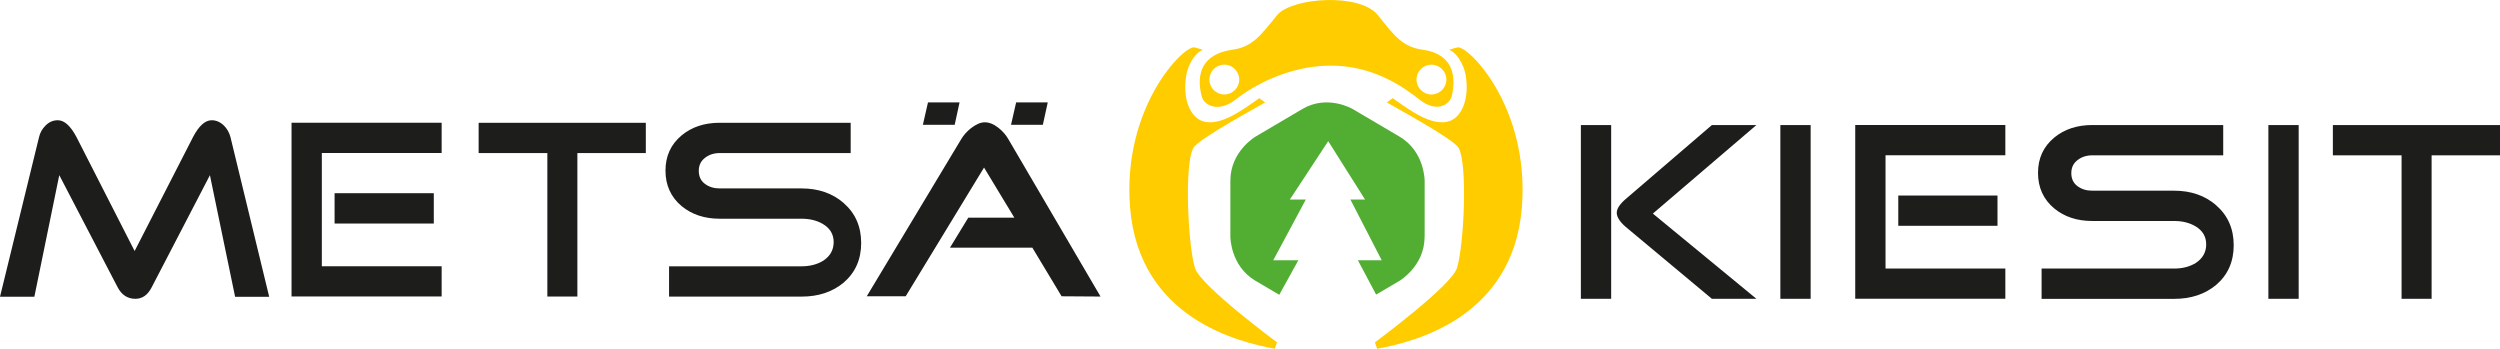
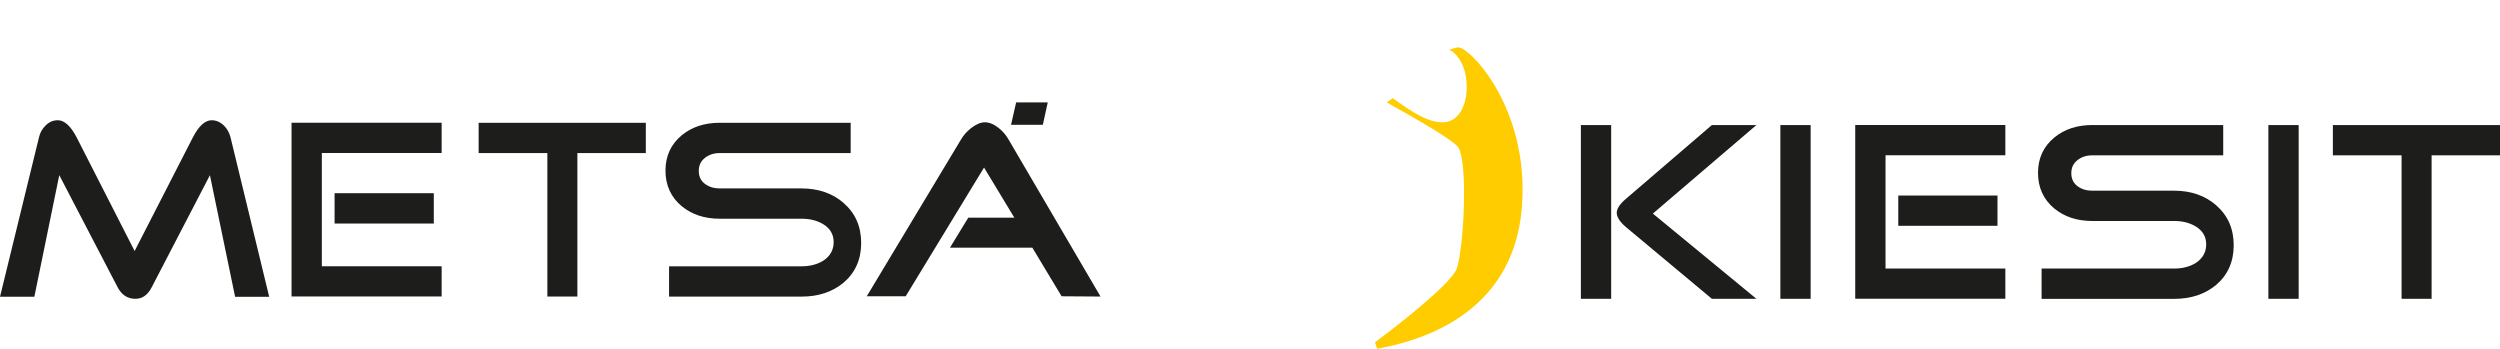
<svg xmlns="http://www.w3.org/2000/svg" id="Layer_1" viewBox="0 0 474.47 66.18">
  <defs>
    <style>.cls-1{fill:#52ae32;}.cls-1,.cls-2,.cls-3{stroke-width:0px;}.cls-2{fill:#1d1d1b;}.cls-3{fill:#fc0;}</style>
  </defs>
  <path class="cls-2" d="M474.47,23.73h-31.72v5.75h13.04v27.23h5.7v-27.23h12.99v-5.75ZM436.26,23.73h-5.75v32.98h5.75V23.73ZM420.59,38.94c-2.12-1.83-4.78-2.75-7.97-2.75h-15.55c-1.1,0-2.03-.29-2.8-.87-.77-.58-1.16-1.4-1.16-2.46s.39-1.85,1.16-2.46c.77-.61,1.71-.92,2.8-.92h24.87v-5.75h-24.87c-2.86,0-5.26.79-7.19,2.37-2.06,1.71-3.09,3.94-3.09,6.71s1.03,5.05,3.09,6.76c1.93,1.58,4.33,2.37,7.19,2.37h15.55c1.58,0,2.93.34,4.06,1.01,1.35.81,2.03,1.95,2.03,3.43s-.66,2.66-1.98,3.53c-1.16.71-2.53,1.06-4.1,1.06h-25.16v5.75h25.16c3.19,0,5.84-.88,7.97-2.65,2.22-1.9,3.33-4.41,3.33-7.53s-1.11-5.65-3.33-7.58M380.59,50.96h-22.74v-21.49h22.74v-5.75h-28.49v32.98h28.49v-5.75ZM379.1,37.11h-18.83v5.75h18.83v-5.75ZM343.64,23.73h-5.75v32.98h5.75V23.73ZM305.78,23.73h-5.75v32.98h5.75V23.73ZM313.7,40.53l19.65-16.8h-8.45l-16.37,14.05c-1.13.97-1.69,1.84-1.69,2.61s.56,1.69,1.69,2.66l16.37,13.66h8.45l-19.65-16.17Z" />
  <path class="cls-2" d="M191.39,26.44c-.48-.84-1.11-1.56-1.88-2.17-.9-.71-1.77-1.06-2.61-1.06-.77,0-1.64.37-2.61,1.11-.8.64-1.43,1.35-1.88,2.12l-17.91,29.79h7.39l14.87-24.43,5.75,9.51h-8.74l-3.48,5.7h15.64l5.55,9.22,7.39.05-17.48-29.84ZM160.1,38.51c-2.12-1.83-4.78-2.75-7.97-2.75h-15.55c-1.09,0-2.03-.29-2.8-.87-.77-.58-1.16-1.4-1.16-2.46s.39-1.85,1.16-2.46c.77-.61,1.71-.92,2.8-.92h24.87v-5.75h-24.87c-2.87,0-5.26.79-7.19,2.37-2.06,1.71-3.09,3.94-3.09,6.71s1.03,5.05,3.09,6.76c1.93,1.58,4.33,2.37,7.19,2.37h15.55c1.58,0,2.93.34,4.06,1.01,1.35.81,2.03,1.95,2.03,3.43s-.66,2.66-1.98,3.53c-1.16.71-2.53,1.06-4.1,1.06h-25.16v5.75h25.16c3.19,0,5.84-.88,7.97-2.65,2.22-1.9,3.33-4.41,3.33-7.53s-1.11-5.65-3.33-7.58M122.56,23.3h-31.72v5.75h13.04v27.23h5.7v-27.23h12.99v-5.75ZM83.82,50.53h-22.74v-21.49h22.74v-5.75h-28.49v32.98h28.49v-5.75ZM82.33,36.67h-18.83v5.75h18.83v-5.75ZM43.75,26.05c-.23-.87-.64-1.61-1.25-2.22-.71-.68-1.48-1.01-2.32-1.01-1.26,0-2.45,1.08-3.57,3.24l-11.06,21.58-11.01-21.58c-1.13-2.16-2.32-3.24-3.57-3.24-.87,0-1.63.32-2.29.97-.66.64-1.09,1.4-1.28,2.27L0,56.32h6.52l4.73-23.08,11.06,21.25c.77,1.48,1.9,2.22,3.38,2.22,1.32,0,2.35-.72,3.09-2.17l11.06-21.29,4.78,23.08h6.47l-7.34-30.27Z" />
-   <polygon class="cls-2" points="176.12 19.44 175.15 23.69 181.19 23.69 182.11 19.44 176.12 19.44" />
  <polygon class="cls-2" points="192.85 19.44 191.88 23.69 197.92 23.69 198.85 19.44 192.85 19.44" />
-   <path class="cls-1" d="M270.38,44.96v-10.7s0-5.52-4.75-8.32l-8.93-5.26s-4.75-2.8-9.51,0l-8.93,5.26s-4.75,2.8-4.75,8.32v10.7s0,5.52,4.75,8.32l4.53,2.67,3.62-6.56h-4.76l6.18-11.52h-3.03l7.28-11.08,6.99,11.08h-2.78l5.94,11.52h-4.52l3.46,6.52,4.45-2.62s4.75-2.8,4.75-8.32" />
-   <path class="cls-3" d="M240.11,19.44c-.23.2-12.61,6.84-13.62,8.62-1.76,3.1-1.03,18.48.3,22.8,1.05,3.39,15.57,14.11,15.57,14.11l-.41,1.22c-7.13-1.3-25.77-5.9-27.47-26.78-1.55-19.08,10.23-30.87,12.22-30.41,1.01.23,1.6.48,1.6.48-1.08.26-2.85,2.34-3.22,5.21-.6,4.24.87,7.63,3.27,8.34,3.24.95,7.29-2.02,10.64-4.4l1.12.82Z" />
-   <path class="cls-3" d="M263.2,19.44c.23.2,12.61,6.84,13.62,8.62,1.76,3.1,1.03,18.48-.3,22.8-1.05,3.39-15.57,14.11-15.57,14.11l.41,1.22c7.13-1.3,25.77-5.9,27.47-26.78,1.55-19.08-10.23-30.87-12.22-30.41-1.01.23-1.6.48-1.6.48,1.08.26,2.85,2.34,3.22,5.21.6,4.24-.87,7.63-3.27,8.34-3.24.95-7.29-2.02-10.64-4.4l-1.12.82Z" />
-   <path class="cls-3" d="M274.5,15.1c0,1.56-1.27,2.83-2.83,2.83s-2.83-1.27-2.83-2.83,1.27-2.83,2.83-2.83,2.83,1.27,2.83,2.83M235.19,15.1c0,1.56-1.27,2.83-2.83,2.83s-2.83-1.27-2.83-2.83,1.27-2.83,2.83-2.83,2.83,1.27,2.83,2.83M270.01,9.44c-3.85-.54-5.37-2.63-8.49-6.55-3.43-4.31-16.41-3.36-19.15,0-3.17,3.88-4.64,6.01-8.49,6.55-5.77.81-6.88,4.62-5.84,8.71.44,2.04,3.36,3.17,6.37.81,3.81-2.99,10.3-6.36,17.72-6.5,8.22-.15,13.98,3.85,17.35,6.5,3.01,2.36,5.64,1.15,6.09-.89.79-3.66.21-7.83-5.56-8.64" />
+   <path class="cls-3" d="M263.2,19.44c.23.2,12.61,6.84,13.62,8.62,1.76,3.1,1.03,18.48-.3,22.8-1.05,3.39-15.57,14.11-15.57,14.11l.41,1.22c7.13-1.3,25.77-5.9,27.47-26.78,1.55-19.08-10.23-30.87-12.22-30.41-1.01.23-1.6.48-1.6.48,1.08.26,2.85,2.34,3.22,5.21.6,4.24-.87,7.63-3.27,8.34-3.24.95-7.29-2.02-10.64-4.4Z" />
</svg>